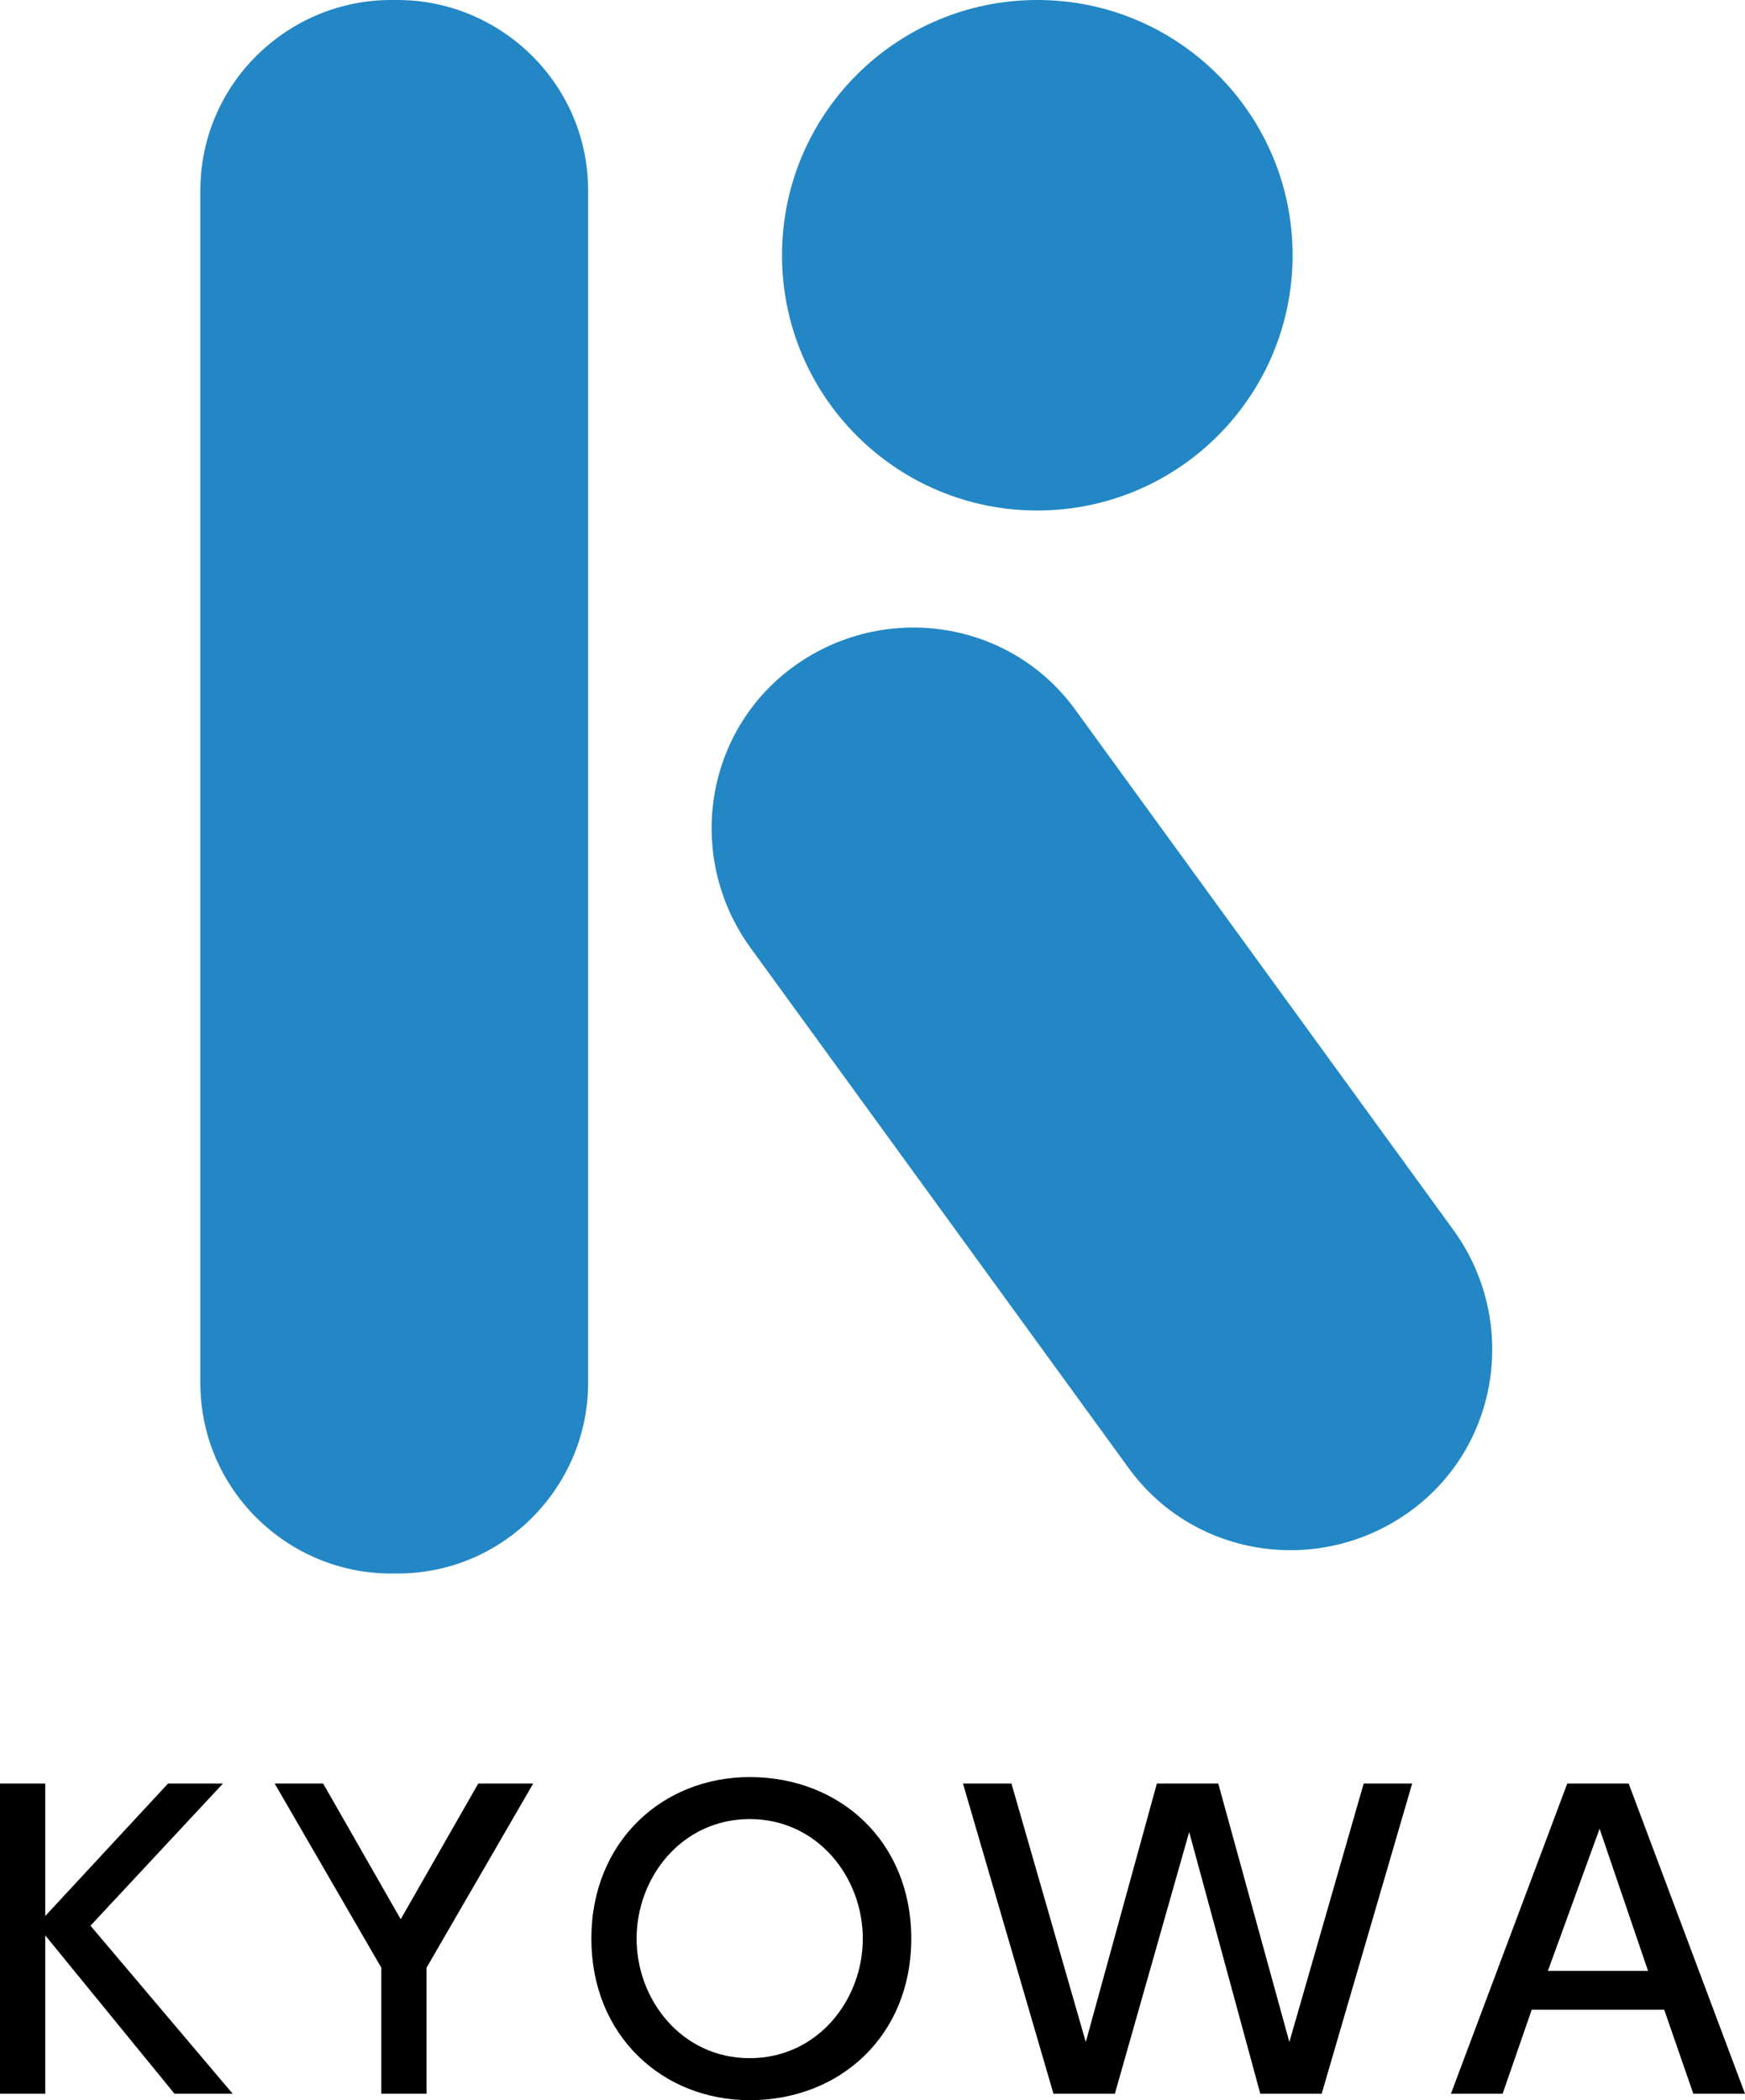
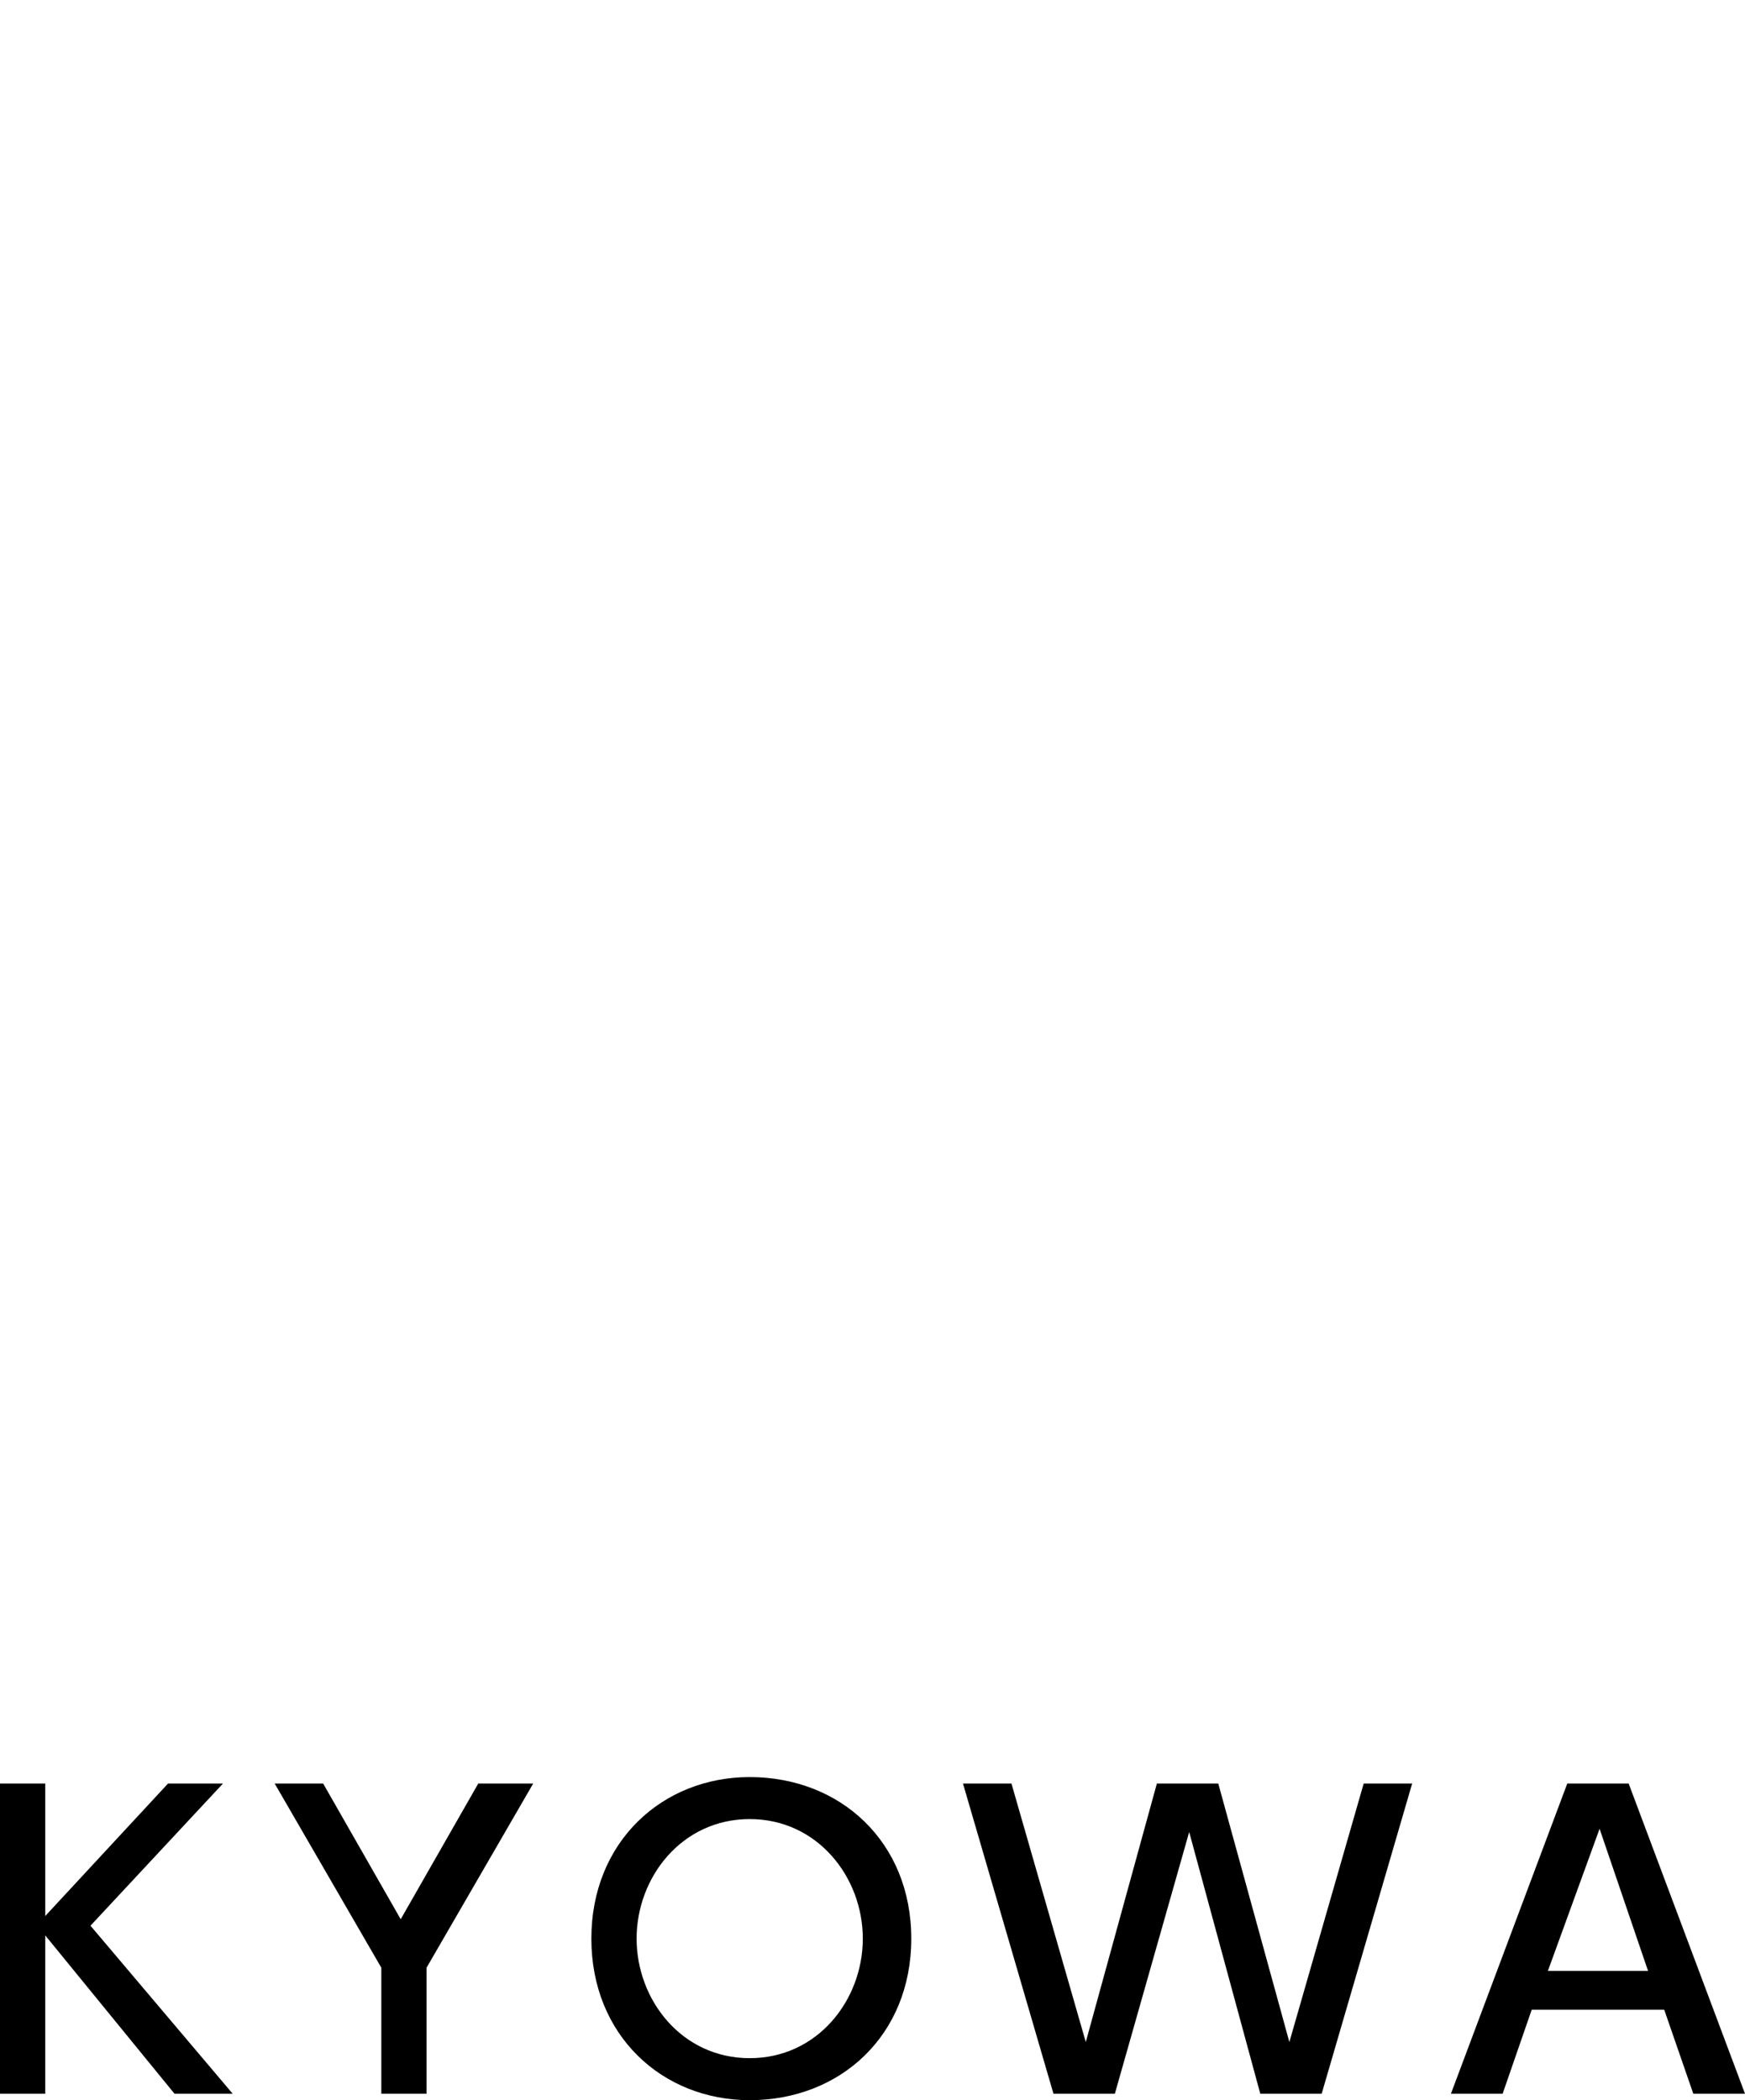
<svg xmlns="http://www.w3.org/2000/svg" viewBox="0 0 54 65" xml:space="preserve">
  <style>.st0{fill:#2287c4}</style>
-   <path class="st0" d="M12.1 0h.2c3.2 0 5.9 2.6 5.9 5.9v36.9c0 3.2-2.6 5.9-5.9 5.9h-.2c-3.2 0-5.9-2.6-5.9-5.9V5.9C6.2 2.6 8.9 0 12.1 0zM24.6 20.6c2.8-2 6.7-1.4 8.7 1.4L45 38.1c2 2.8 1.4 6.7-1.4 8.7-2.8 2-6.7 1.4-8.7-1.4L23.2 29.3c-2-2.8-1.4-6.7 1.4-8.7z" />
-   <circle class="st0" cx="32.1" cy="7.9" r="7.9" />
  <path d="M1.4 55.2H0v9.6h1.4v-4.9l4 4.9h1.8l-4.4-5.2 4.1-4.4H5.2l-3.8 4.1v-4.1zm10.4 9.6h1.4v-3.9l3.3-5.7h-1.7l-2.4 4.2-2.4-4.2H8.5l3.3 5.7v3.9zm6.5-4.8c0 3 2.2 5 4.9 5 2.8 0 5-2 5-5s-2.2-5-5-5c-2.7 0-4.9 2-4.9 5zm1.4 0c0-1.9 1.4-3.7 3.5-3.7s3.5 1.8 3.5 3.7c0 1.9-1.4 3.7-3.5 3.7s-3.5-1.8-3.5-3.7zm17.1-3.3 2.2 8.1h1.9l2.8-9.6h-1.5l-2.3 8-2.2-8h-1.9l-2.2 8-2.3-8h-1.5l2.8 9.6h1.9l2.3-8.1zm14.7 5.5.9 2.6H54l-3.6-9.6h-1.9l-3.6 9.6h1.6l.9-2.6h4.1zM47.9 61l1.6-4.4L51 61h-3.1z" />
</svg>